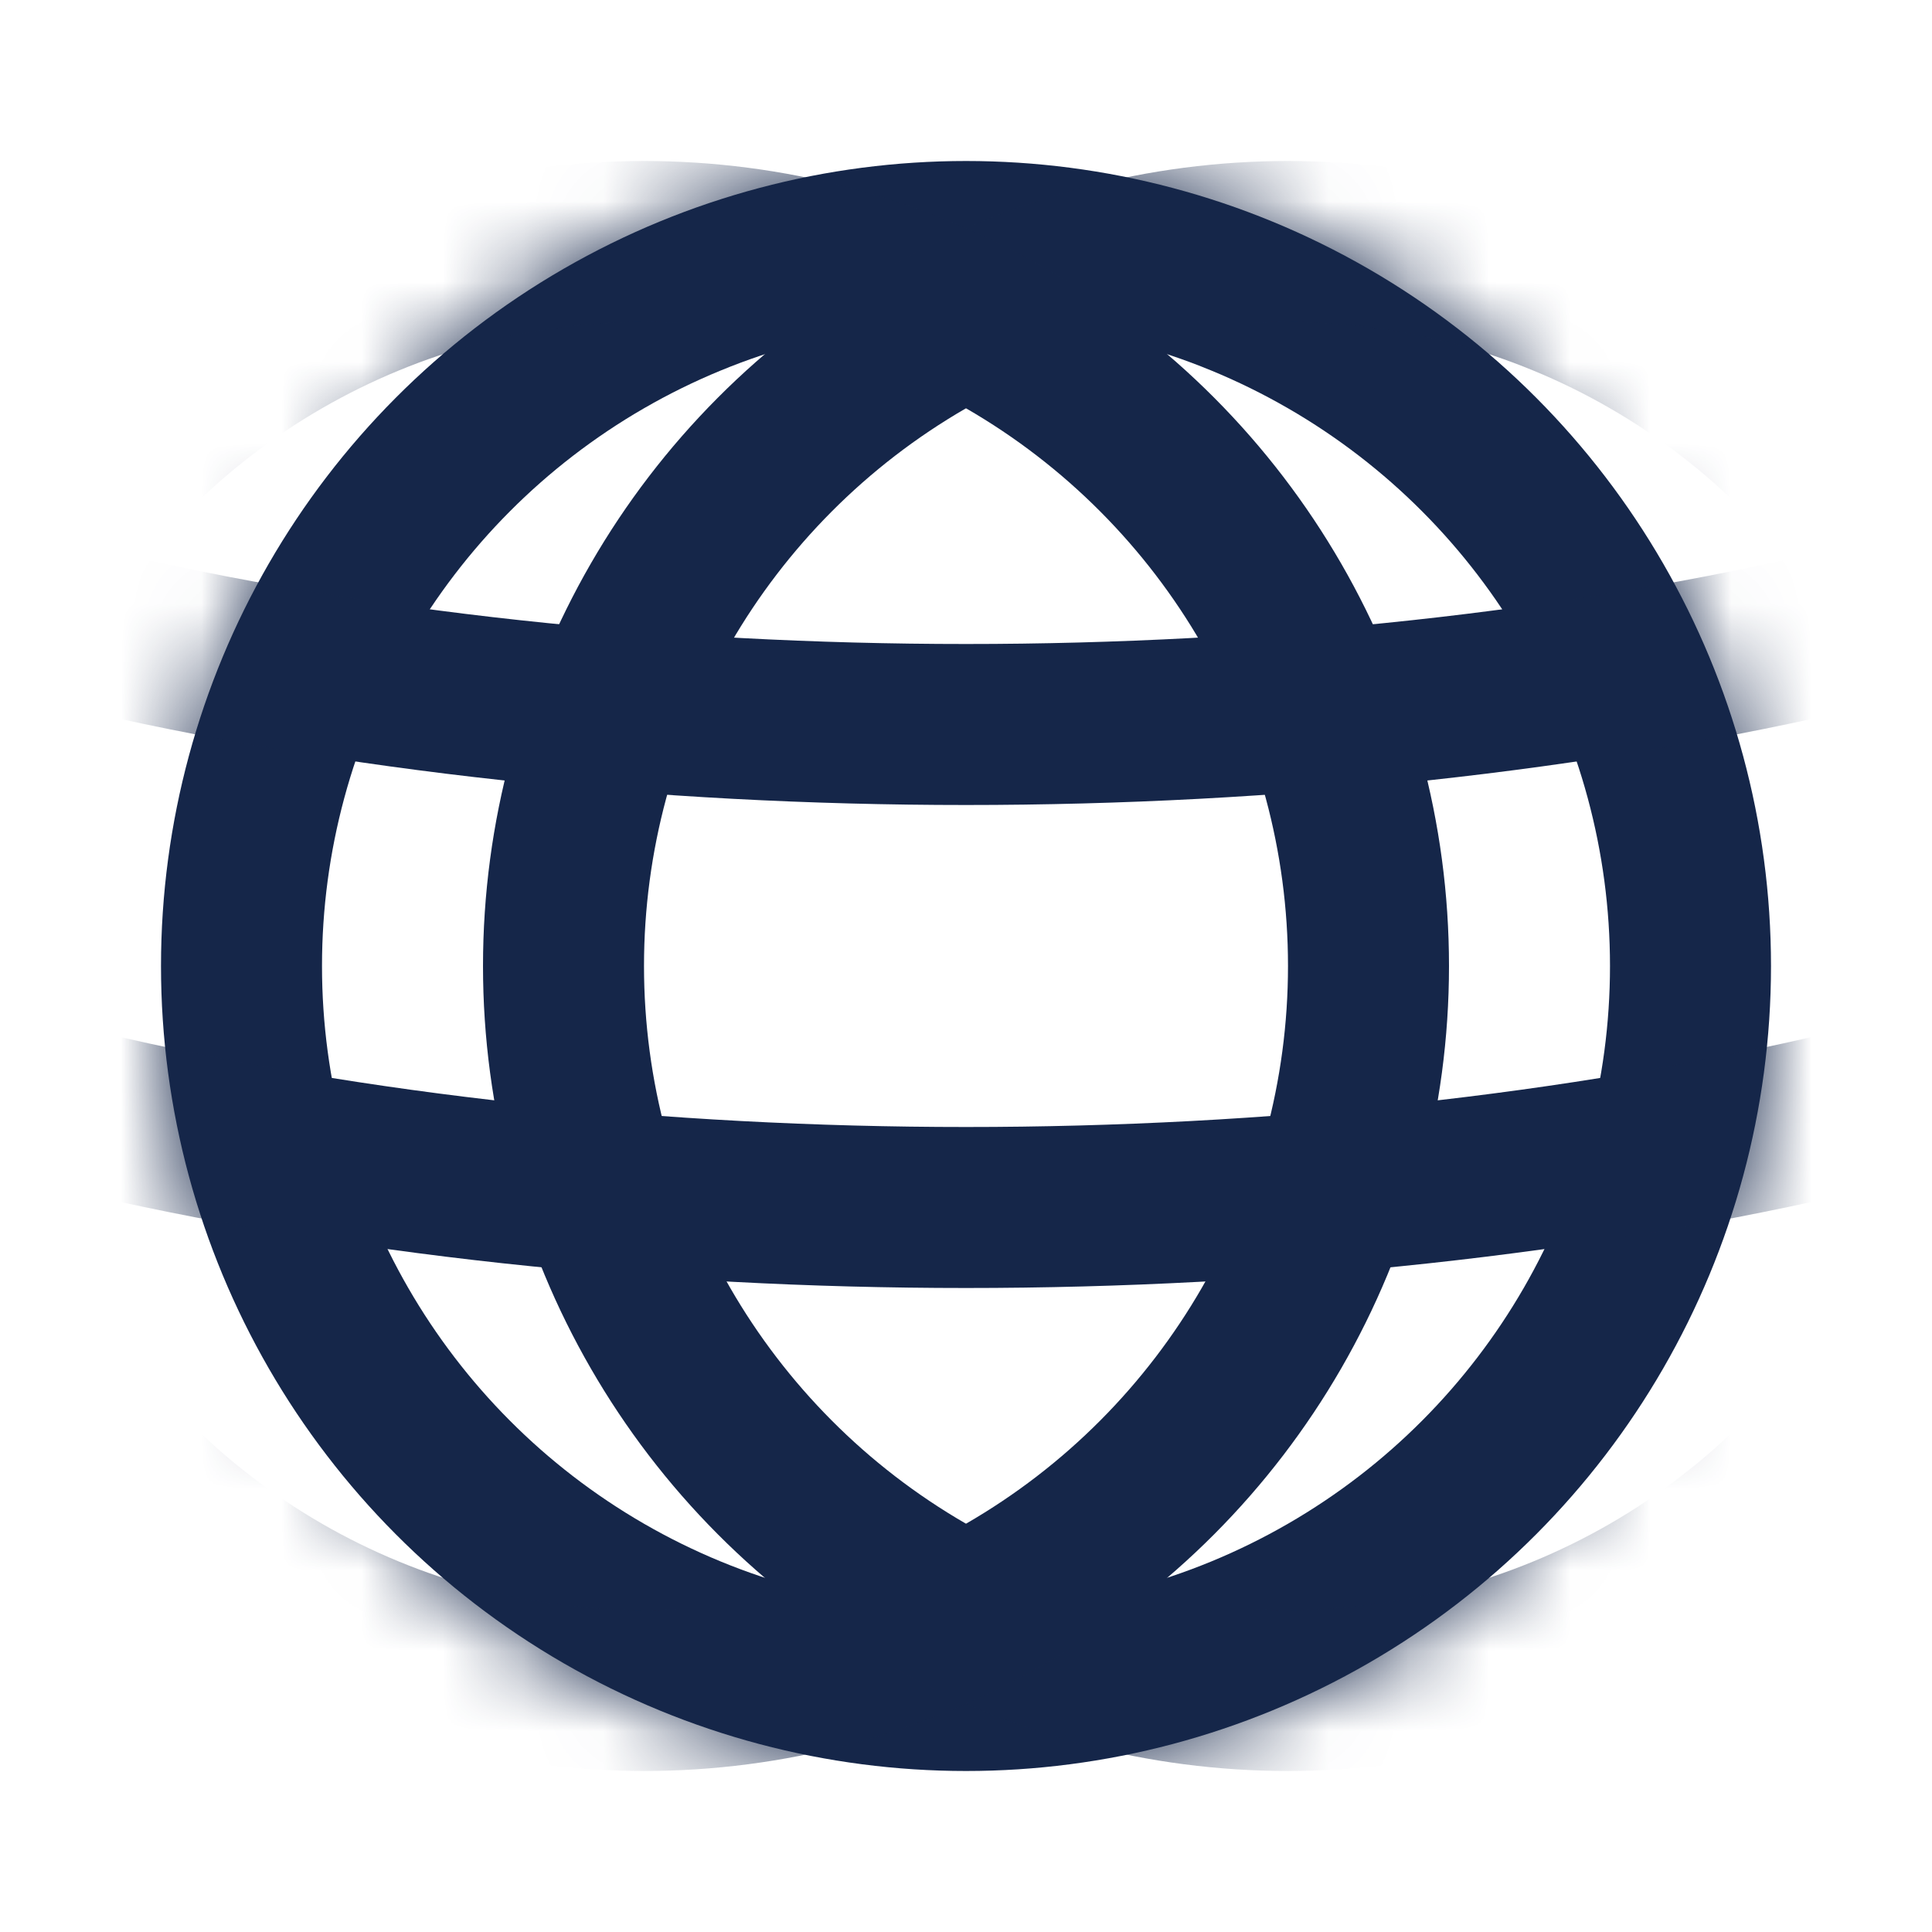
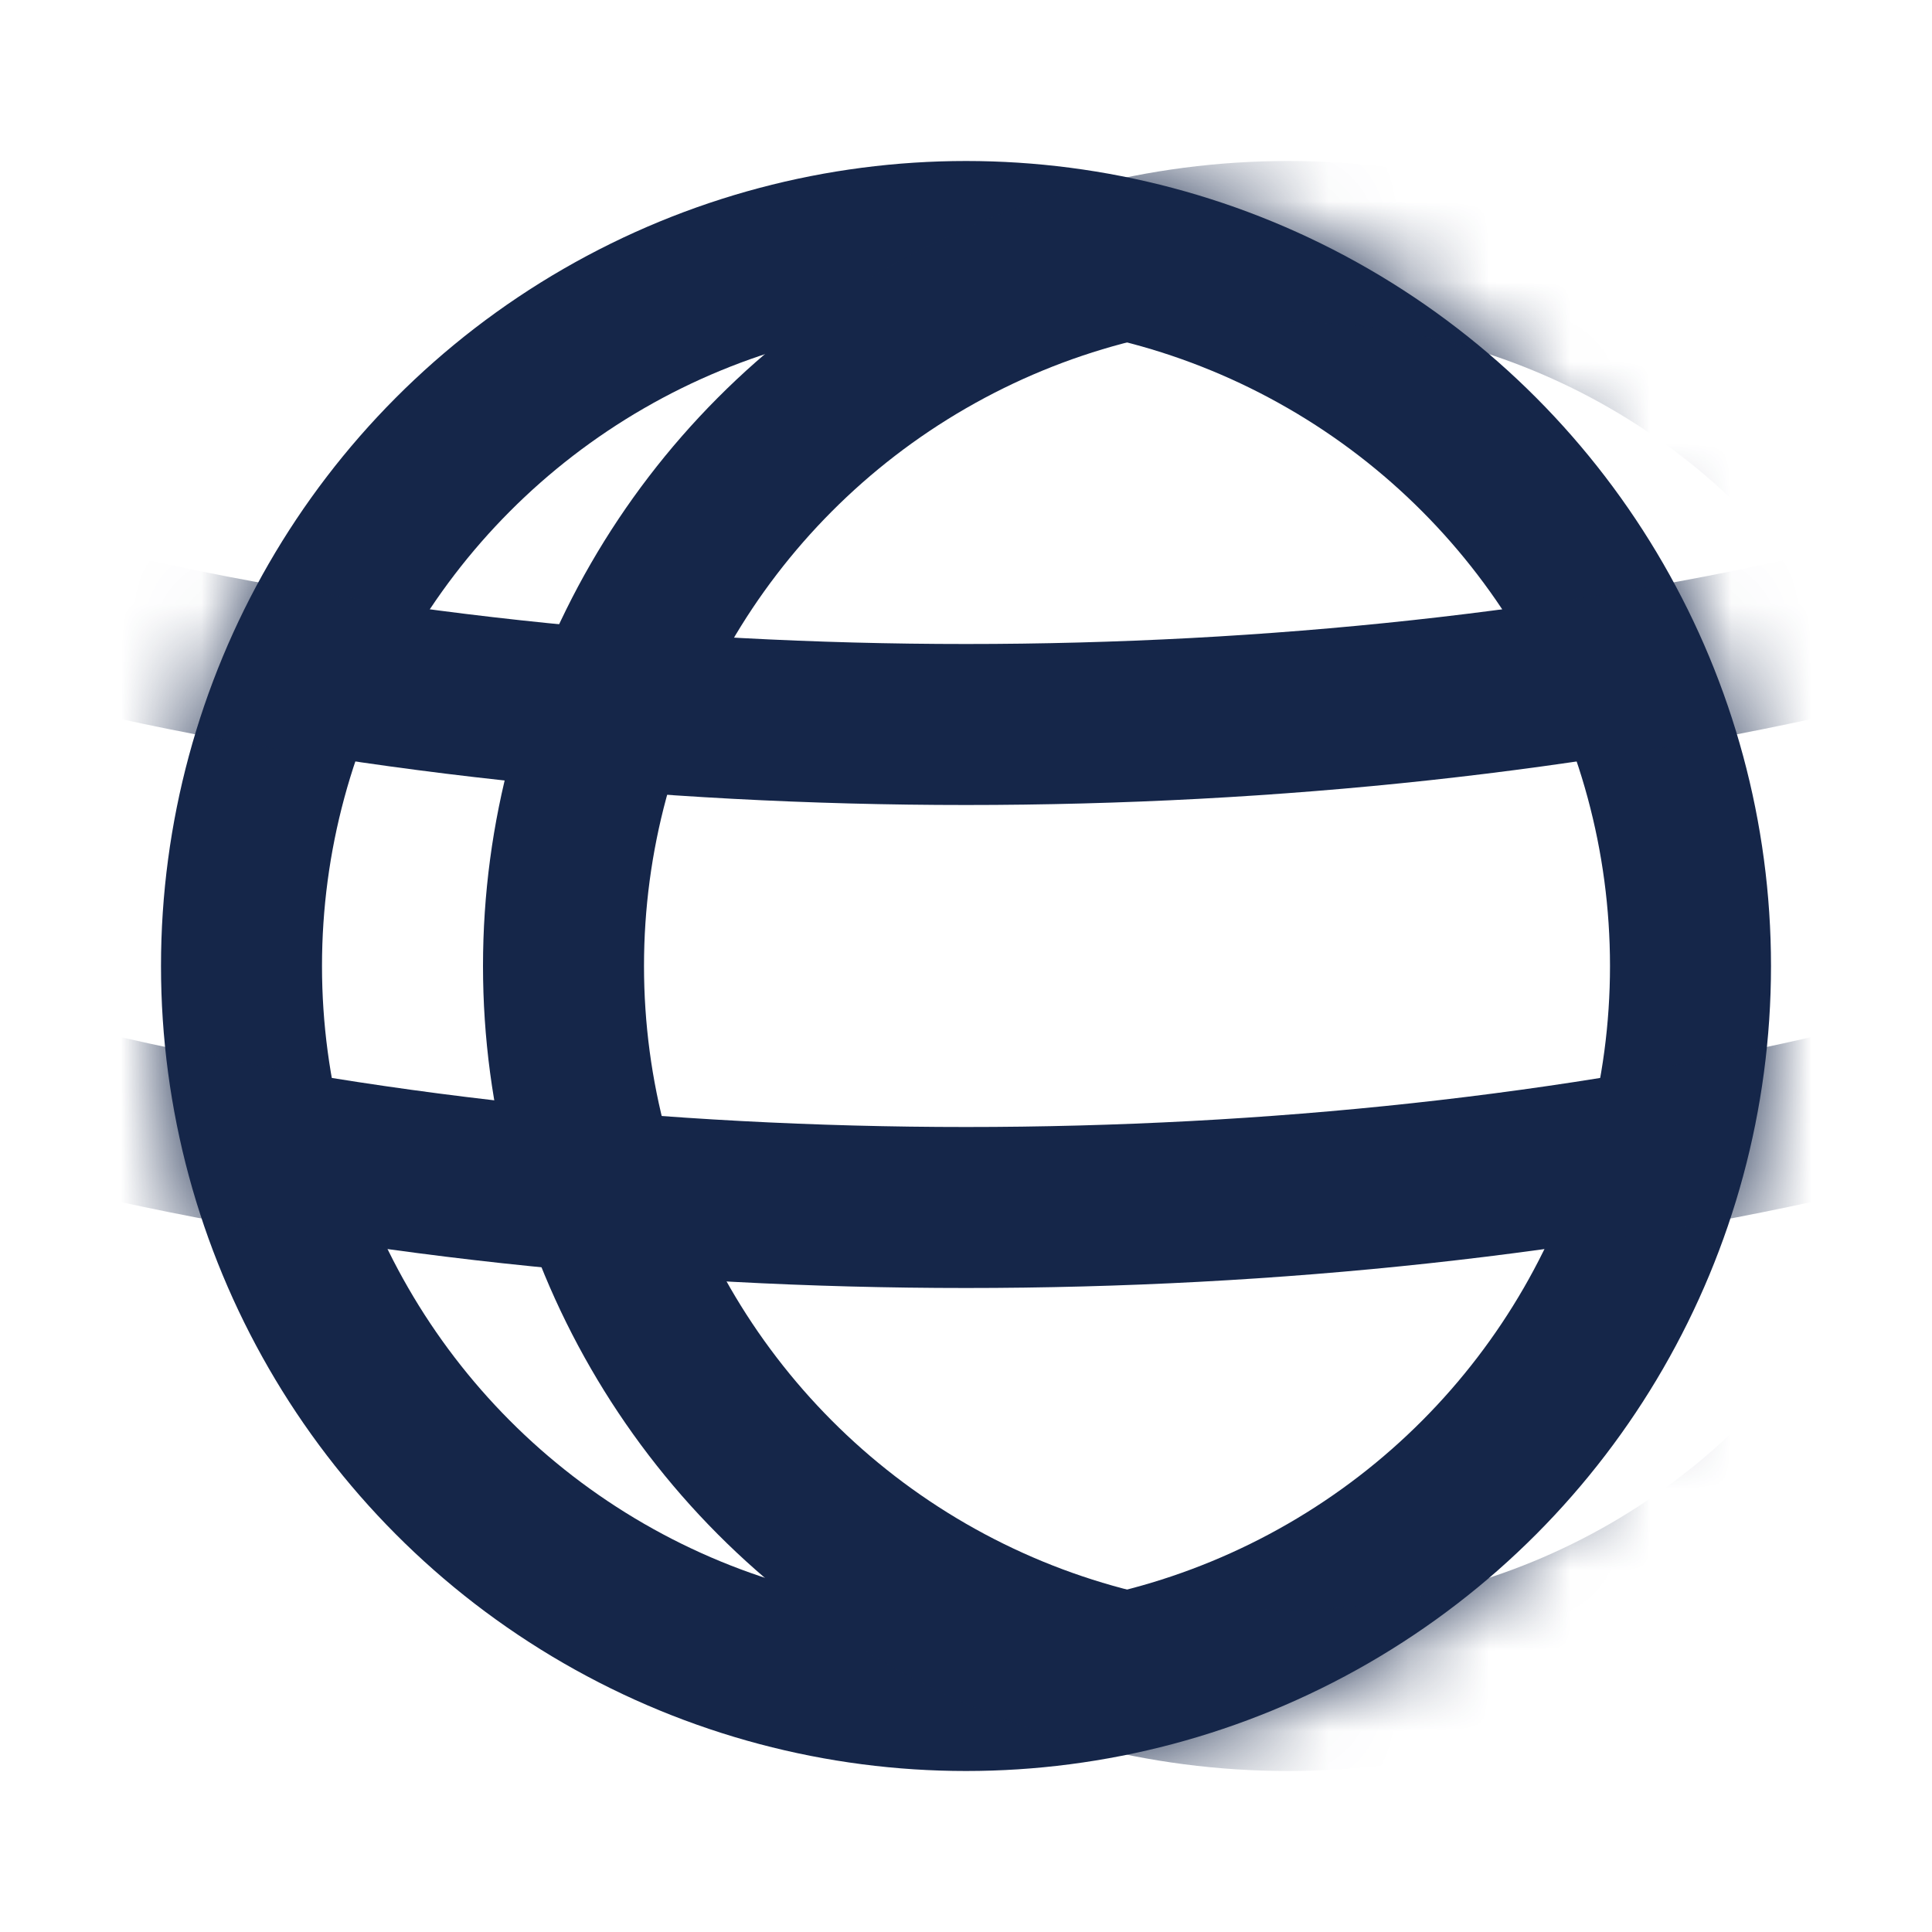
<svg xmlns="http://www.w3.org/2000/svg" xmlns:xlink="http://www.w3.org/1999/xlink" width="24px" height="24px" viewBox="0 0 24 24" version="1.1">
  <title>icons-globe</title>
  <desc>Created with Sketch.</desc>
  <defs>
    <circle id="path-1" cx="10" cy="10" r="10" />
    <circle id="path-3" cx="10" cy="10" r="10" />
    <circle id="path-5" cx="10" cy="10" r="10" />
  </defs>
  <g id="icons-globe" stroke="none" stroke-width="1" fill="none" fill-rule="evenodd">
    <g id="icon-24-language">
      <circle id="Oval" stroke="#152649" stroke-width="2" cx="12" cy="12" r="9" />
      <g id="Oval-Copy" stroke-width="1" fill-rule="evenodd" transform="translate(2, 2)">
        <mask id="mask-2" fill="white">
          <use xlink:href="#path-1" />
        </mask>
        <g id="Mask" />
        <circle stroke="#152649" stroke-width="2" mask="url(#mask-2)" cx="14" cy="10" r="9" />
      </g>
      <g id="Oval-Copy-2" stroke-width="1" fill-rule="evenodd" transform="translate(12, 12) scale(-1, 1) translate(-12, -12) translate(2, 2)">
        <mask id="mask-4" fill="white">
          <use xlink:href="#path-3" />
        </mask>
        <g id="Mask" />
-         <circle id="Oval-Copy" stroke="#152649" stroke-width="2" mask="url(#mask-4)" cx="14" cy="10" r="9" />
      </g>
      <g id="Group" stroke-width="1" fill-rule="evenodd" transform="translate(2, 2)">
        <mask id="mask-6" fill="white">
          <use xlink:href="#path-5" />
        </mask>
        <g id="Mask" />
        <g mask="url(#mask-6)" stroke="#152649" stroke-width="2">
          <g transform="translate(-12, -11)">
            <ellipse id="Oval" cx="22" cy="9" rx="22" ry="9" />
            <ellipse id="Oval-Copy-3" cx="22" cy="15" rx="22" ry="9" />
          </g>
        </g>
      </g>
    </g>
  </g>
</svg>